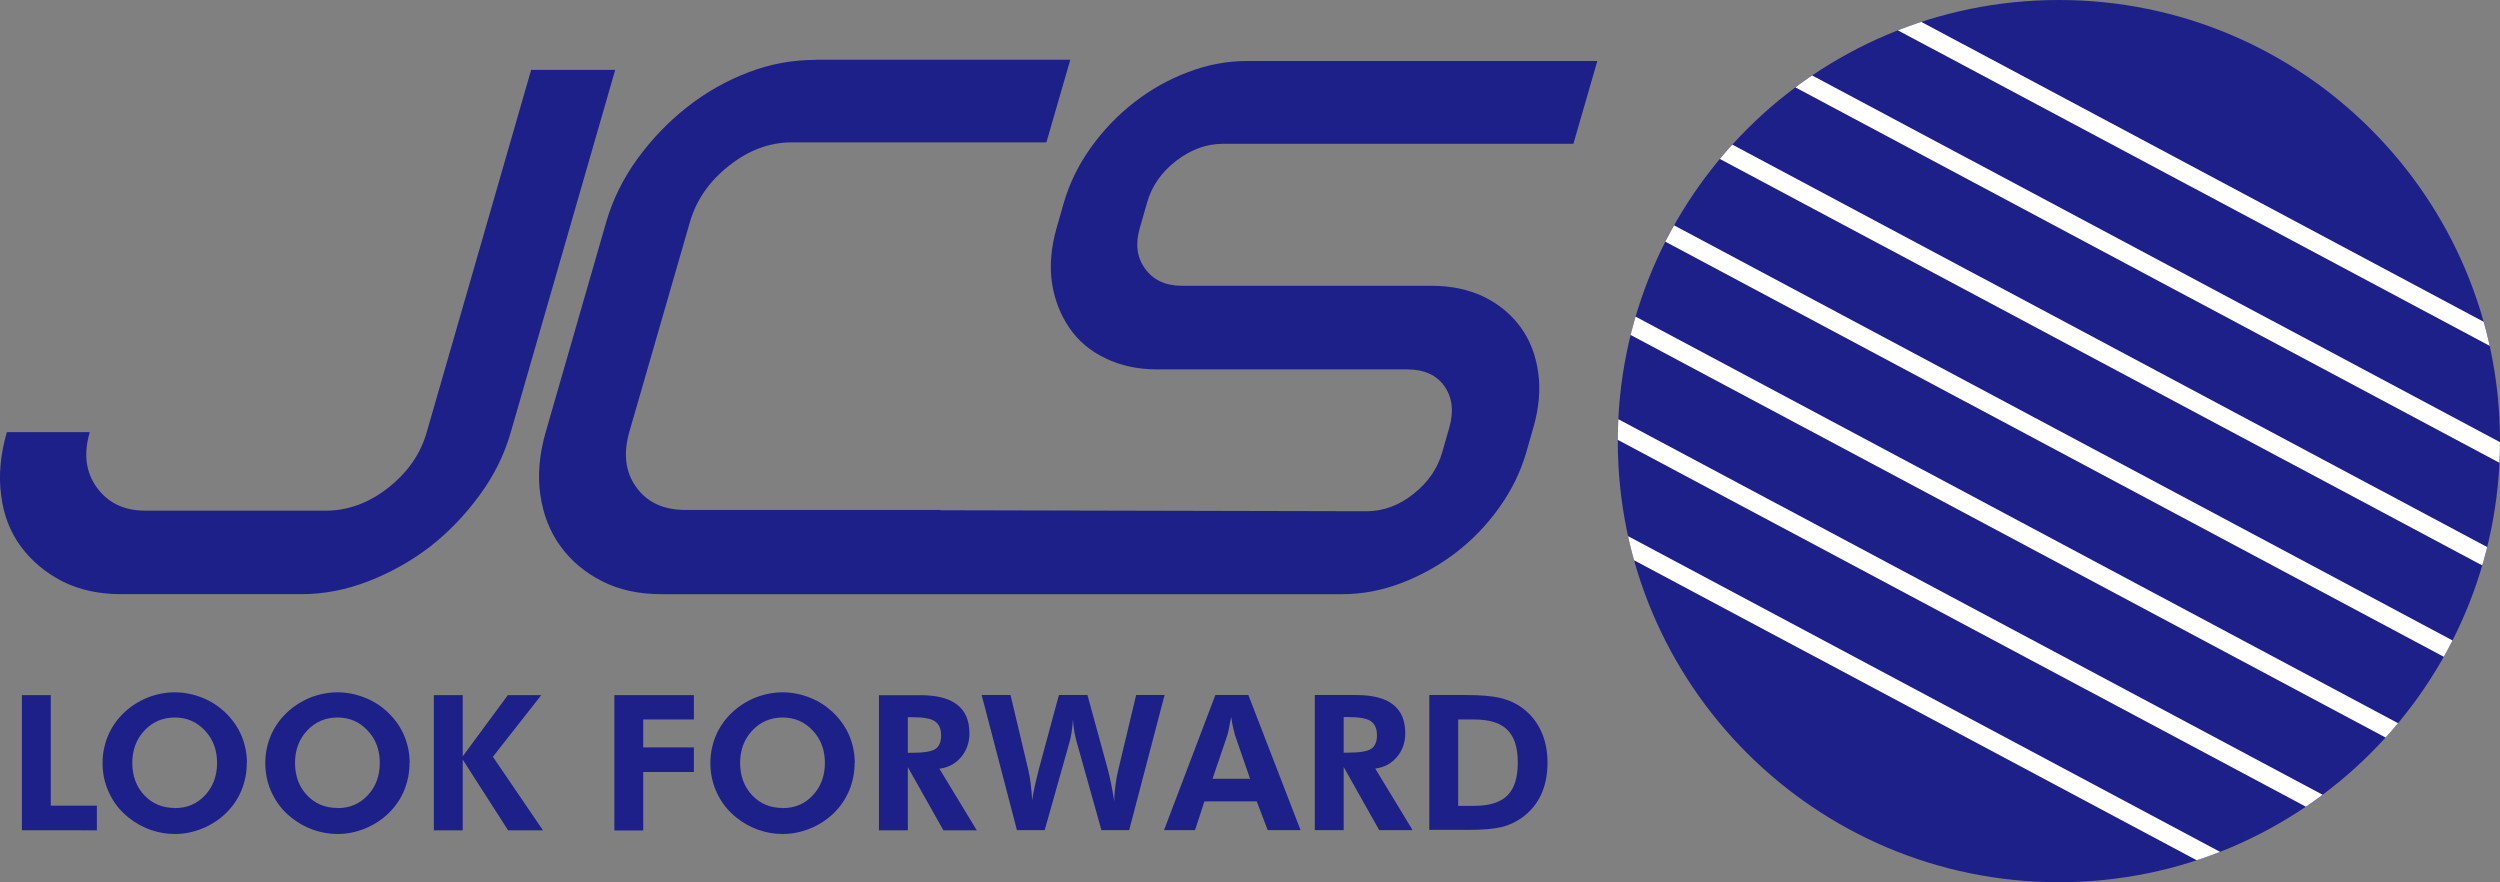
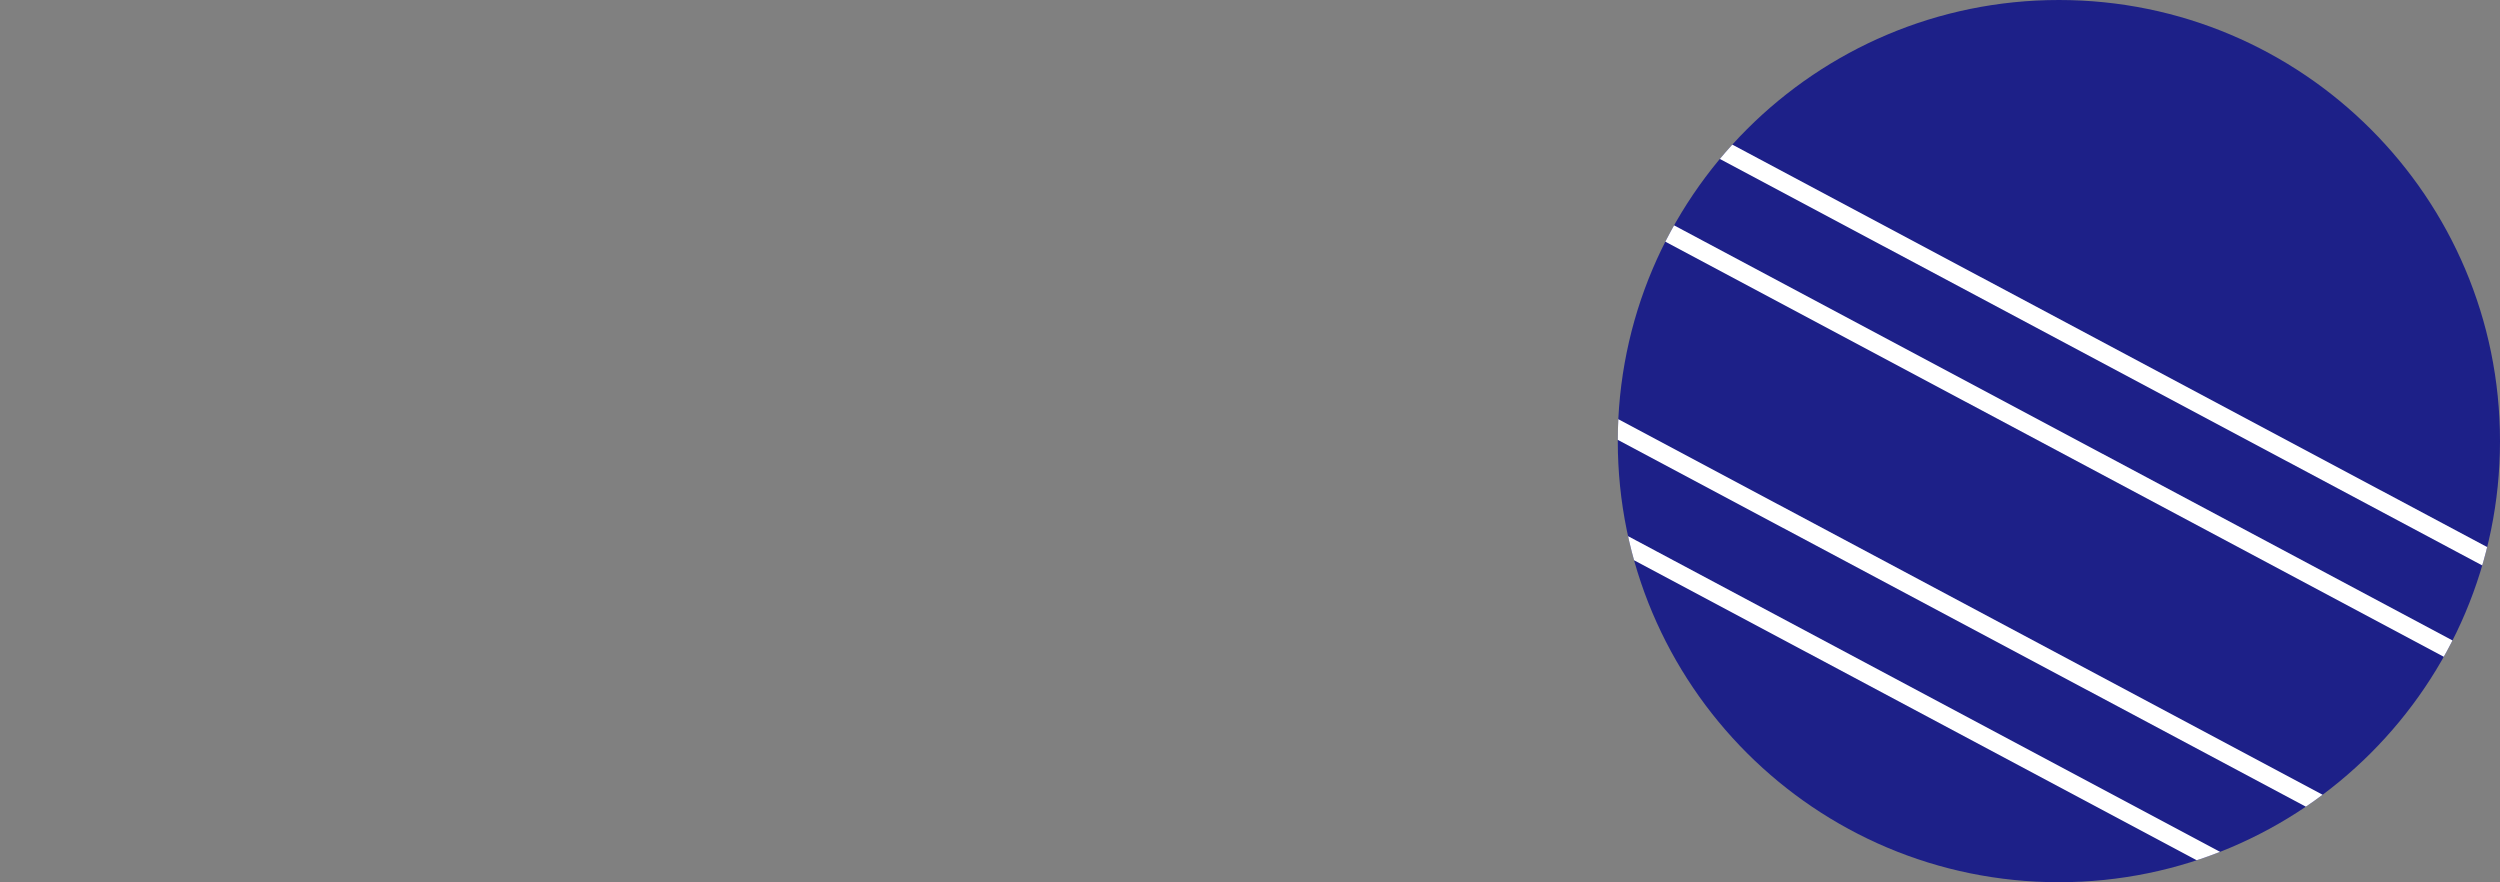
<svg xmlns="http://www.w3.org/2000/svg" id="_图层_2" data-name="图层 2" viewBox="0 0 175.75 62.01">
  <rect x="0" y="0" width="175.75" height="62.01" fill="#808080" stroke="none" />
  <defs>
    <style>
      .cls-1 {
        fill: #fff;
      }

      .cls-1, .cls-2 {
        fill-rule: evenodd;
      }

      .cls-3 {
        clip-path: url(#clippath);
      }

      .cls-4 {
        clip-rule: evenodd;
        fill: none;
      }

      .cls-5, .cls-2 {
        fill: #1d2088;
      }
    </style>
    <clipPath id="clippath">
      <path class="cls-4" d="M144.74,0c17.12,0,31.01,13.88,31.01,31.01s-13.88,31.01-31.01,31.01-31.01-13.88-31.01-31.01S127.62,0,144.74,0h0Z" />
    </clipPath>
  </defs>
  <g id="_图层_1-2" data-name="图层 1">
-     <path class="cls-5" d="M37.34,4.91l-7.34,25.47c-.44,1.54-1.34,2.83-2.71,3.91-1.36,1.07-2.83,1.61-4.38,1.61H10.22c-1.48,0-2.62-.54-3.4-1.61-.79-1.08-.96-2.37-.51-3.91H.48c-.45,1.58-.59,3.05-.4,4.44,.17,1.39,.64,2.59,1.4,3.62,.76,1.01,1.73,1.83,2.91,2.43,1.19,.6,2.56,.9,4.13,.9h12.68c1.56,0,3.12-.3,4.68-.9,1.57-.61,3.02-1.42,4.34-2.43,1.31-1.02,2.47-2.23,3.49-3.62,1.02-1.39,1.75-2.86,2.2-4.44l7.34-25.47h-5.92Zm19.98-.7c-1.59,0-3.15,.28-4.7,.87-1.55,.59-2.98,1.4-4.32,2.45-1.34,1.06-2.5,2.27-3.5,3.65-1,1.38-1.73,2.86-2.19,4.45l-4.24,14.72c-.46,1.6-.59,3.08-.38,4.46,.2,1.38,.67,2.57,1.41,3.59,.74,1.02,1.71,1.84,2.91,2.45,1.2,.62,2.6,.92,4.19,.92h47.88c1.39,0,2.76-.26,4.13-.78,1.36-.52,2.63-1.22,3.81-2.12,1.18-.9,2.19-1.95,3.07-3.18,.87-1.21,1.5-2.5,1.9-3.87l.51-1.78c.39-1.37,.51-2.66,.33-3.88-.17-1.21-.58-2.27-1.24-3.17-.66-.9-1.52-1.61-2.58-2.13-1.07-.51-2.3-.77-3.68-.77h-17.55c-1.14,0-2-.4-2.58-1.2-.58-.79-.7-1.76-.37-2.87l.51-1.78c.33-1.16,1.01-2.14,2.05-2.94,1.04-.79,2.13-1.19,3.27-1.19h24.65l1.68-5.82h-24.65c-1.39,0-2.76,.26-4.12,.78-1.36,.51-2.63,1.22-3.78,2.12-1.16,.9-2.17,1.95-3.05,3.18-.87,1.21-1.5,2.5-1.9,3.87l-.51,1.78c-.39,1.37-.5,2.64-.33,3.85,.18,1.19,.59,2.25,1.22,3.17,.62,.92,1.48,1.64,2.55,2.15,1.06,.52,2.28,.78,3.67,.78h17.55c1.18,0,2.06,.4,2.61,1.19,.55,.8,.66,1.76,.34,2.88l-.51,1.78c-.32,1.12-.99,2.09-2.01,2.9-1.02,.82-2.13,1.22-3.31,1.22l-29.95-.07v-.02s-17.91,0-17.91,0c-1.55,0-2.71-.53-3.47-1.6-.77-1.06-.93-2.36-.48-3.92l4.25-14.72c.45-1.55,1.36-2.87,2.75-3.96,1.38-1.1,2.86-1.64,4.4-1.64h17.91l1.68-5.81h-17.91Z" />
-     <path class="cls-5" d="M1.54,58.37v-9.5H3.57v7.77h3.24v1.73H1.54Zm15.81-4.73c0,.68-.13,1.32-.38,1.93-.25,.61-.62,1.14-1.09,1.6-.49,.47-1.05,.83-1.67,1.08-.62,.25-1.26,.38-1.92,.38-.58,0-1.15-.1-1.7-.29-.56-.2-1.07-.48-1.53-.85-.6-.47-1.05-1.04-1.37-1.71-.32-.66-.48-1.37-.48-2.13,0-.68,.13-1.32,.38-1.92,.25-.6,.62-1.13,1.1-1.6,.48-.46,1.03-.82,1.66-1.08,.63-.25,1.28-.38,1.94-.38s1.3,.13,1.93,.38c.63,.25,1.18,.61,1.66,1.08,.48,.47,.85,1,1.1,1.6,.25,.6,.38,1.24,.38,1.92h0Zm-5.06,3.17c.86,0,1.57-.3,2.13-.91,.56-.6,.84-1.36,.84-2.27s-.28-1.66-.85-2.27c-.57-.61-1.27-.92-2.12-.92s-1.57,.31-2.14,.92c-.57,.61-.85,1.37-.85,2.27s.28,1.68,.84,2.27c.56,.6,1.28,.9,2.15,.9h0Zm16.5-3.17c0,.68-.13,1.32-.38,1.93-.25,.61-.62,1.14-1.09,1.6-.49,.47-1.05,.83-1.67,1.08-.62,.25-1.26,.38-1.92,.38-.58,0-1.15-.1-1.7-.29-.56-.2-1.07-.48-1.53-.85-.6-.47-1.05-1.04-1.37-1.71-.32-.66-.48-1.37-.48-2.13,0-.68,.13-1.32,.38-1.92,.25-.6,.62-1.13,1.1-1.6,.48-.46,1.03-.82,1.66-1.08,.63-.25,1.28-.38,1.94-.38s1.3,.13,1.93,.38c.63,.25,1.18,.61,1.66,1.08,.48,.47,.85,1,1.1,1.6,.25,.6,.38,1.24,.38,1.92h0Zm-5.06,3.17c.86,0,1.57-.3,2.13-.91,.56-.6,.84-1.36,.84-2.27s-.28-1.66-.85-2.27c-.57-.61-1.27-.92-2.12-.92s-1.57,.31-2.14,.92c-.57,.61-.85,1.37-.85,2.27s.28,1.68,.84,2.27c.56,.6,1.28,.9,2.15,.9h0Zm6.77,1.56v-9.5h2.03v4.3l3.17-4.3h2.35l-3.4,4.33,3.52,5.17h-2.45l-3.19-4.97v4.97h-2.03Zm12.69,0v-9.5h5.59v1.71h-3.56v1.96h3.56v1.73h-3.56v4.11h-2.03Zm16.89-4.73c0,.68-.13,1.32-.38,1.93-.26,.61-.62,1.14-1.09,1.6-.49,.47-1.05,.83-1.67,1.08-.62,.25-1.26,.38-1.92,.38-.58,0-1.15-.1-1.7-.29-.56-.2-1.07-.48-1.53-.85-.6-.47-1.05-1.04-1.37-1.71-.32-.66-.48-1.37-.48-2.13,0-.68,.13-1.32,.38-1.92,.25-.6,.62-1.13,1.1-1.6,.48-.46,1.03-.82,1.66-1.08,.63-.25,1.28-.38,1.94-.38s1.3,.13,1.93,.38c.63,.25,1.18,.61,1.66,1.08,.48,.47,.85,1,1.1,1.6,.25,.6,.38,1.24,.38,1.92h0Zm-5.06,3.17c.86,0,1.57-.3,2.13-.91,.56-.6,.84-1.36,.84-2.27s-.28-1.66-.85-2.27c-.57-.61-1.27-.92-2.12-.92s-1.57,.31-2.14,.92c-.57,.61-.85,1.37-.85,2.27s.28,1.68,.84,2.27c.56,.6,1.28,.9,2.15,.9h0Zm13.64,1.56h-2.34l-2.5-4.44v4.44h-2.03v-9.5h2.91c1.15,0,2.02,.22,2.59,.67,.58,.45,.86,1.12,.86,2.02,0,.65-.2,1.21-.59,1.67-.39,.46-.9,.73-1.52,.81l2.62,4.32h0Zm-4.84-5.45h.31c.82,0,1.36-.09,1.63-.27,.26-.18,.4-.49,.4-.94,0-.47-.14-.8-.43-1-.28-.2-.82-.29-1.6-.29h-.31v2.5h0Zm12.63-4.05l1.41,5.15c.09,.33,.17,.68,.25,1.06,.08,.38,.15,.8,.22,1.26,0-.39,.04-.78,.09-1.17,.05-.38,.12-.77,.22-1.16l1.23-5.15h2l-2.49,9.5h-1.95l-1.7-6.06c-.08-.28-.15-.56-.2-.84-.05-.28-.08-.57-.1-.88-.02,.32-.06,.62-.1,.91-.04,.29-.1,.55-.18,.81l-1.71,6.06h-1.95l-2.48-9.5h2.03l1.25,5.27c.07,.3,.13,.63,.17,.98,.04,.35,.08,.74,.1,1.15,.08-.55,.23-1.25,.45-2.09l.03-.13,1.4-5.18h2Zm11.43,5.88l-1.06-3.07c-.03-.09-.07-.25-.12-.47-.05-.22-.1-.49-.15-.81-.06,.31-.11,.58-.16,.83-.05,.24-.09,.41-.12,.49l-1.03,3.03h2.63Zm-6.05,3.61l3.61-9.5h2.32l3.67,9.5h-2.31l-.77-2.02h-3.68l-.66,2.02h-2.18Zm17.47,0h-2.34l-2.5-4.44v4.44h-2.03v-9.5h2.91c1.15,0,2.02,.22,2.59,.67,.58,.45,.86,1.12,.86,2.02,0,.65-.2,1.21-.59,1.67-.39,.46-.9,.73-1.52,.81l2.62,4.32h0Zm-4.84-5.45h.31c.82,0,1.36-.09,1.63-.27,.26-.18,.4-.49,.4-.94,0-.47-.14-.8-.43-1-.28-.2-.82-.29-1.6-.29h-.31v2.5h0Zm8.05,3.74h1.13c1.06,0,1.84-.24,2.33-.73,.49-.49,.73-1.25,.73-2.31s-.24-1.81-.73-2.3c-.49-.49-1.26-.73-2.33-.73h-1.13v6.06h0Zm-2.03,1.71v-9.5h2.59c1.02,0,1.83,.07,2.41,.21,.59,.14,1.11,.38,1.55,.71,.58,.43,1.01,.97,1.31,1.62,.3,.65,.45,1.39,.45,2.22s-.15,1.59-.45,2.24c-.3,.65-.75,1.19-1.33,1.61-.43,.31-.91,.54-1.44,.67-.53,.13-1.31,.2-2.33,.2h-2.75Z" />
-     <path class="cls-2" d="M144.74,0c17.12,0,31.01,13.88,31.01,31.01s-13.88,31.01-31.01,31.01-31.01-13.88-31.01-31.01S127.62,0,144.74,0h0Z" />
+     <path class="cls-2" d="M144.74,0c17.12,0,31.01,13.88,31.01,31.01s-13.88,31.01-31.01,31.01-31.01-13.88-31.01-31.01S127.62,0,144.74,0Z" />
    <g class="cls-3">
-       <polygon class="cls-1" points="198.39 36.77 154.95 13.61 110.06 -10.32 110.67 -11.47 199 35.63 198.39 36.77 198.39 36.77" />
-       <polygon class="cls-1" points="195.13 42.89 106.8 -4.21 107.41 -5.35 195.74 41.74 195.13 42.89 195.13 42.89" />
      <polygon class="cls-1" points="191.87 49.01 103.53 1.91 104.14 .76 192.48 47.86 191.87 49.01 191.87 49.01" />
      <polygon class="cls-1" points="188.6 55.13 100.27 8.03 100.88 6.88 189.21 53.98 188.6 55.13 188.6 55.13" />
-       <polygon class="cls-1" points="185.34 61.25 97.01 14.15 97.62 13 185.95 60.1 185.34 61.25 185.34 61.25" />
      <polygon class="cls-1" points="182.08 67.36 93.75 20.27 94.36 19.12 182.69 66.22 182.08 67.36 182.08 67.36" />
      <polygon class="cls-1" points="178.82 73.48 90.48 26.38 91.1 25.24 179.43 72.34 178.82 73.48 178.82 73.48" />
    </g>
  </g>
</svg>